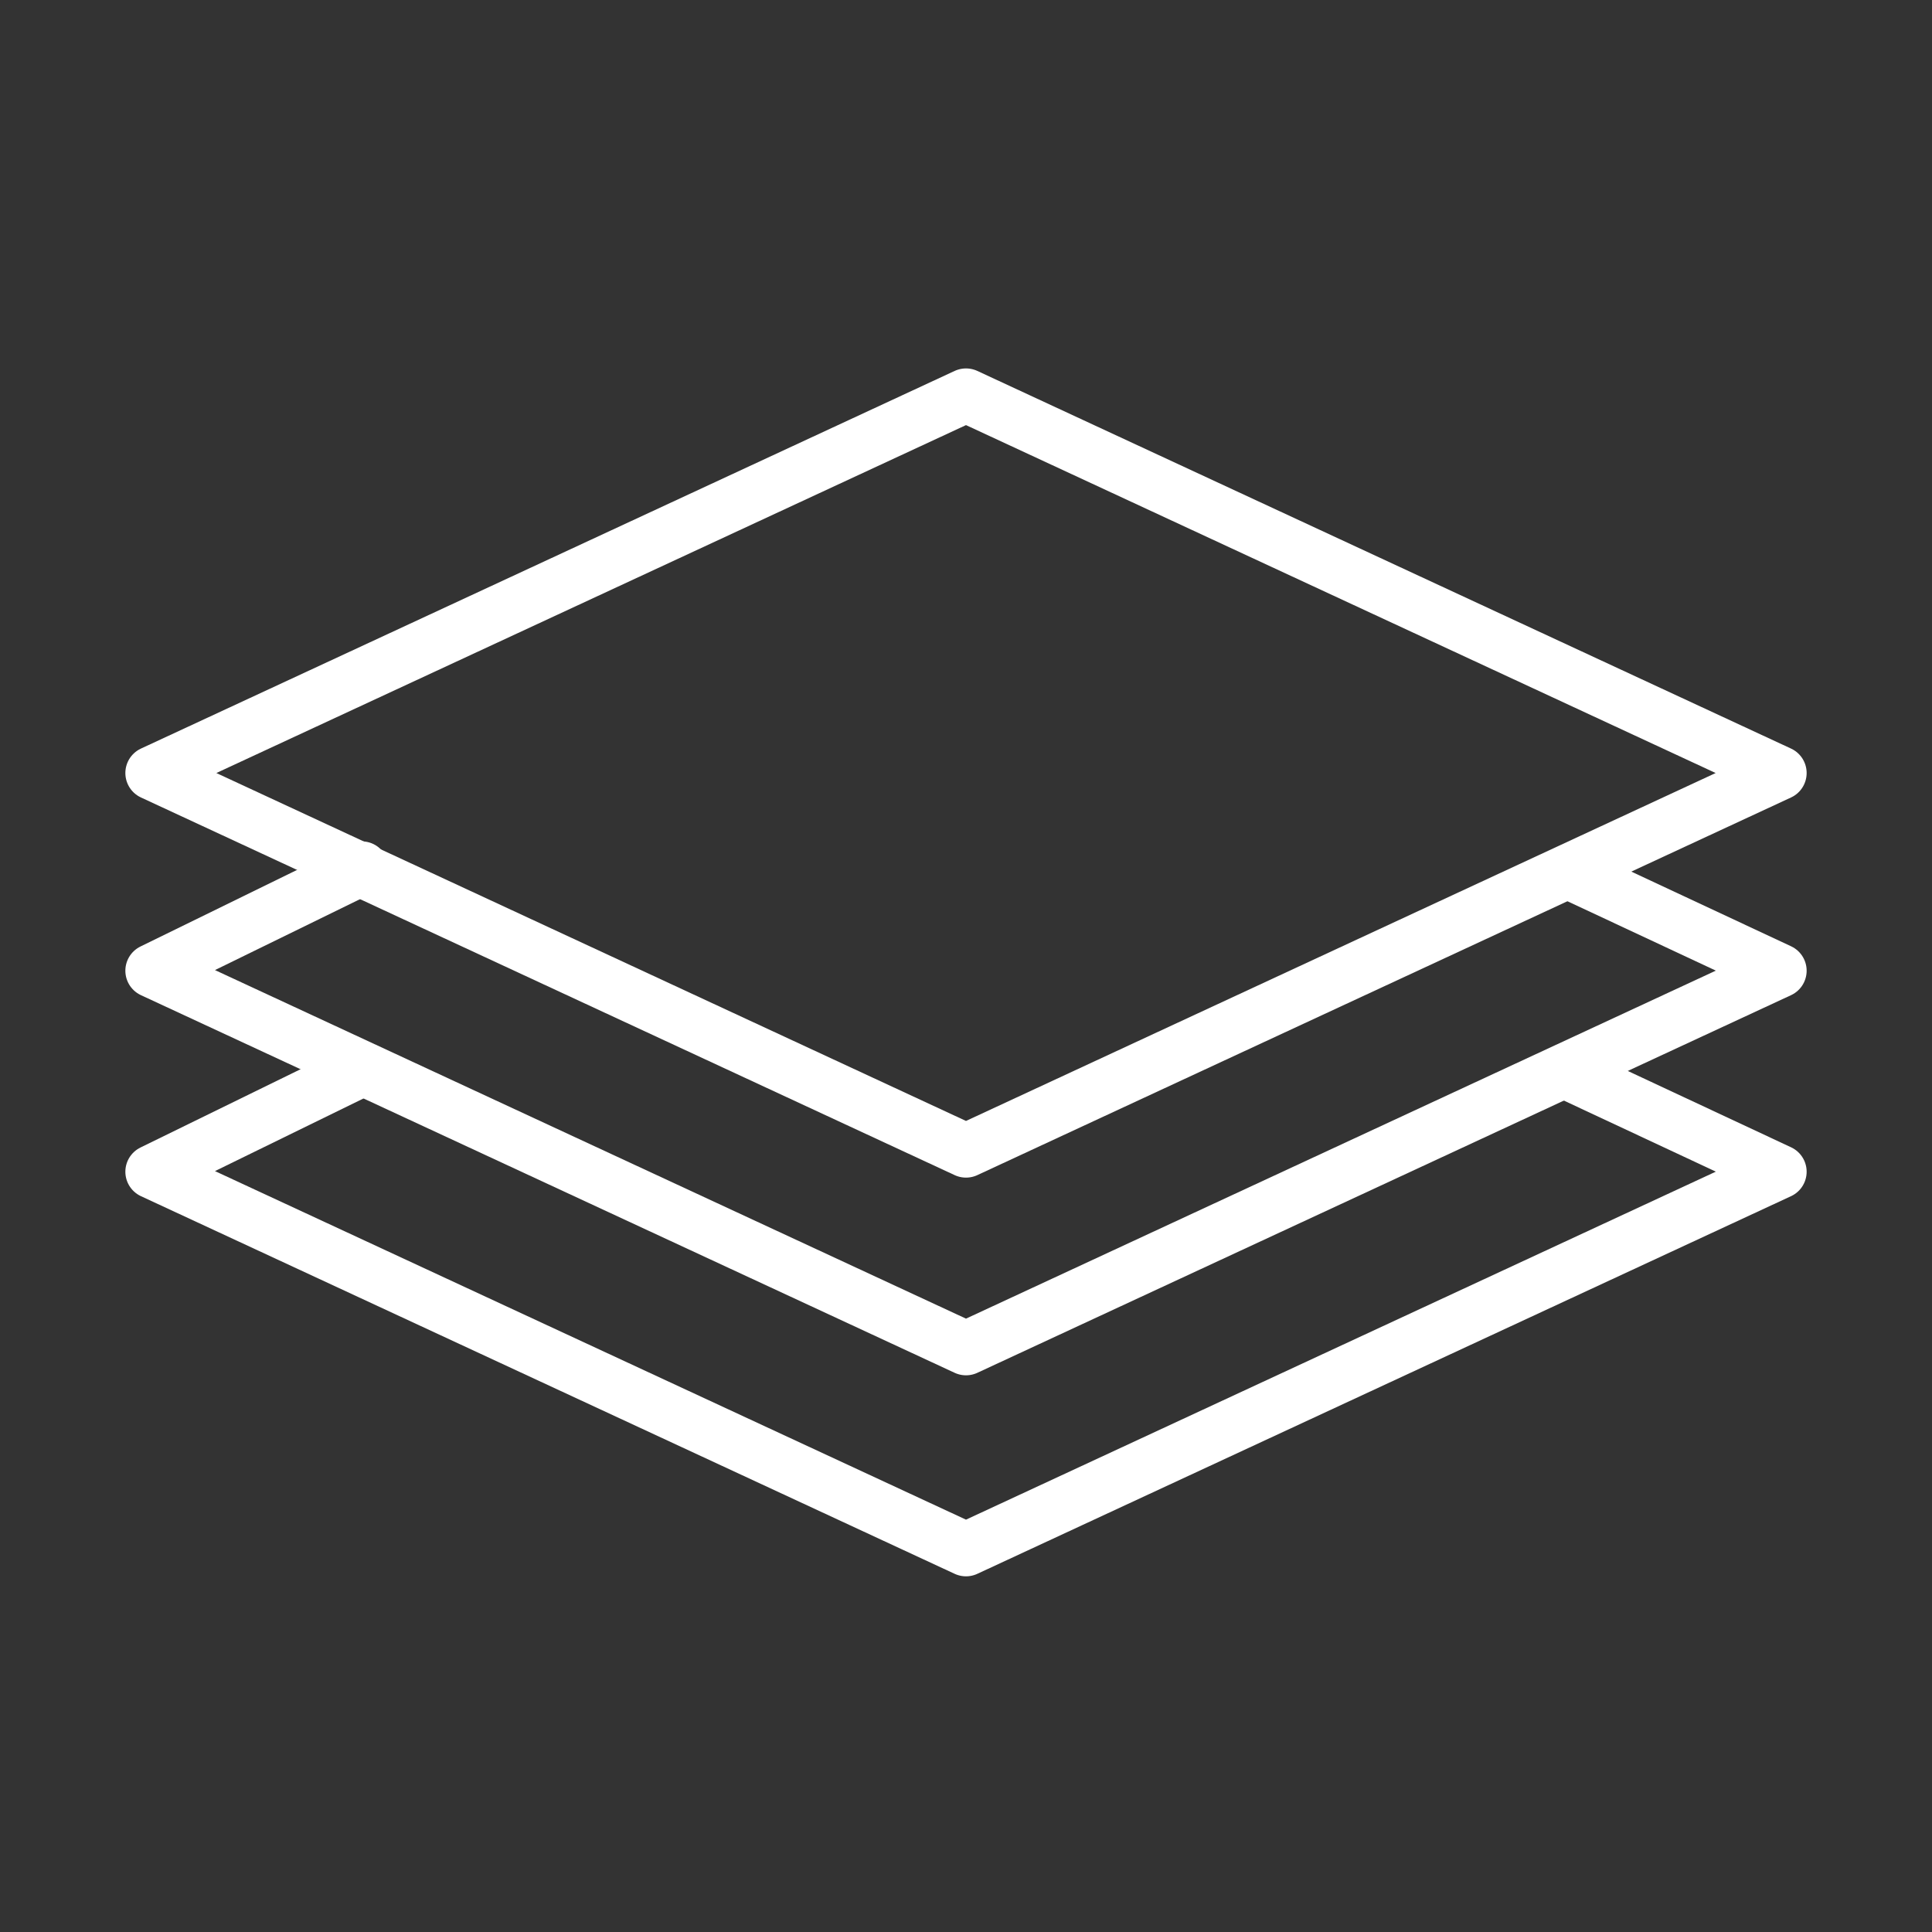
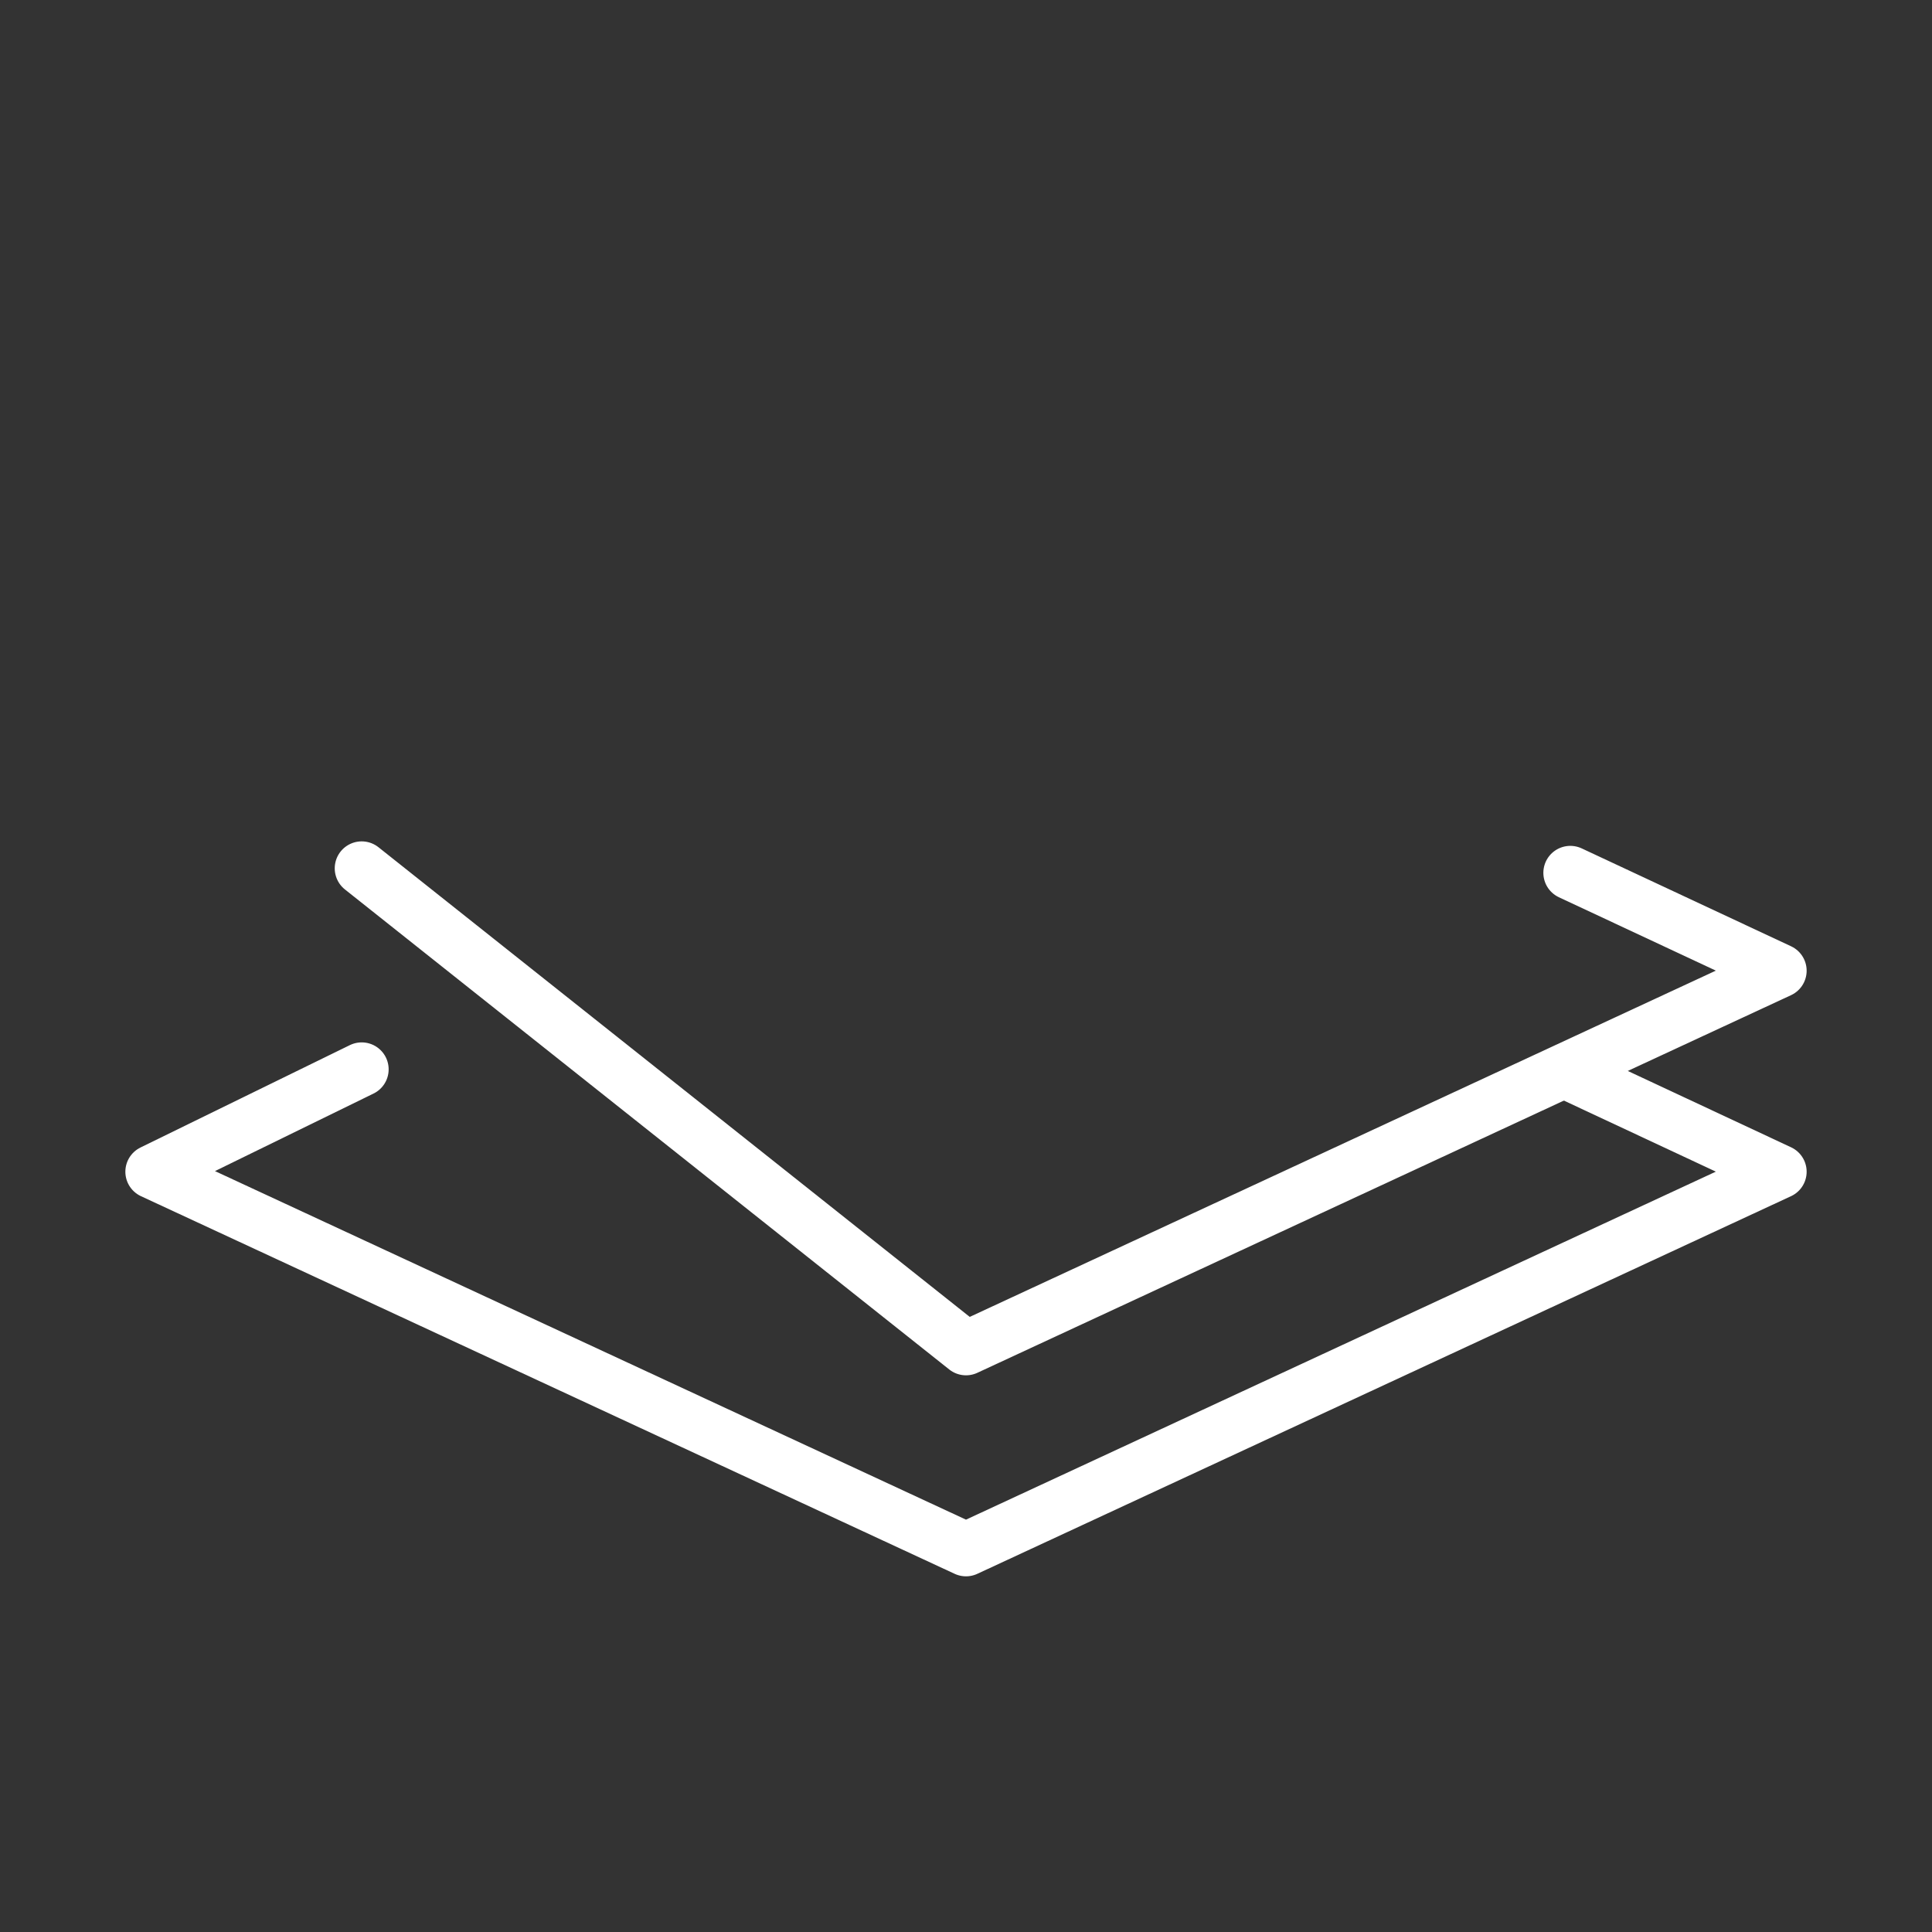
<svg xmlns="http://www.w3.org/2000/svg" width="430" height="430" viewBox="0 0 430 430" fill="none">
  <rect x="0" y="0" width="430" height="430" fill="#333333" stroke="none" />
  <path d="M80.501 238L33.9 260.788L215 344.838L396.1 260.788L349.5 239" stroke="white" stroke-width="12" stroke-miterlimit="14.6" stroke-linecap="round" stroke-linejoin="round" />
-   <path d="M80.501 193.262L33.9 216.05L215 300.1L396.1 216.05L349.5 194.262" stroke="white" stroke-width="12" stroke-miterlimit="14.6" stroke-linecap="round" stroke-linejoin="round" />
-   <path d="M215 256.1L33.9 172.05L215 88L396.1 172.05L215 256.1Z" stroke="white" stroke-width="12" stroke-miterlimit="14.6" stroke-linecap="round" stroke-linejoin="round" />
+   <path d="M80.501 193.262L215 300.1L396.1 216.05L349.5 194.262" stroke="white" stroke-width="12" stroke-miterlimit="14.6" stroke-linecap="round" stroke-linejoin="round" />
</svg>